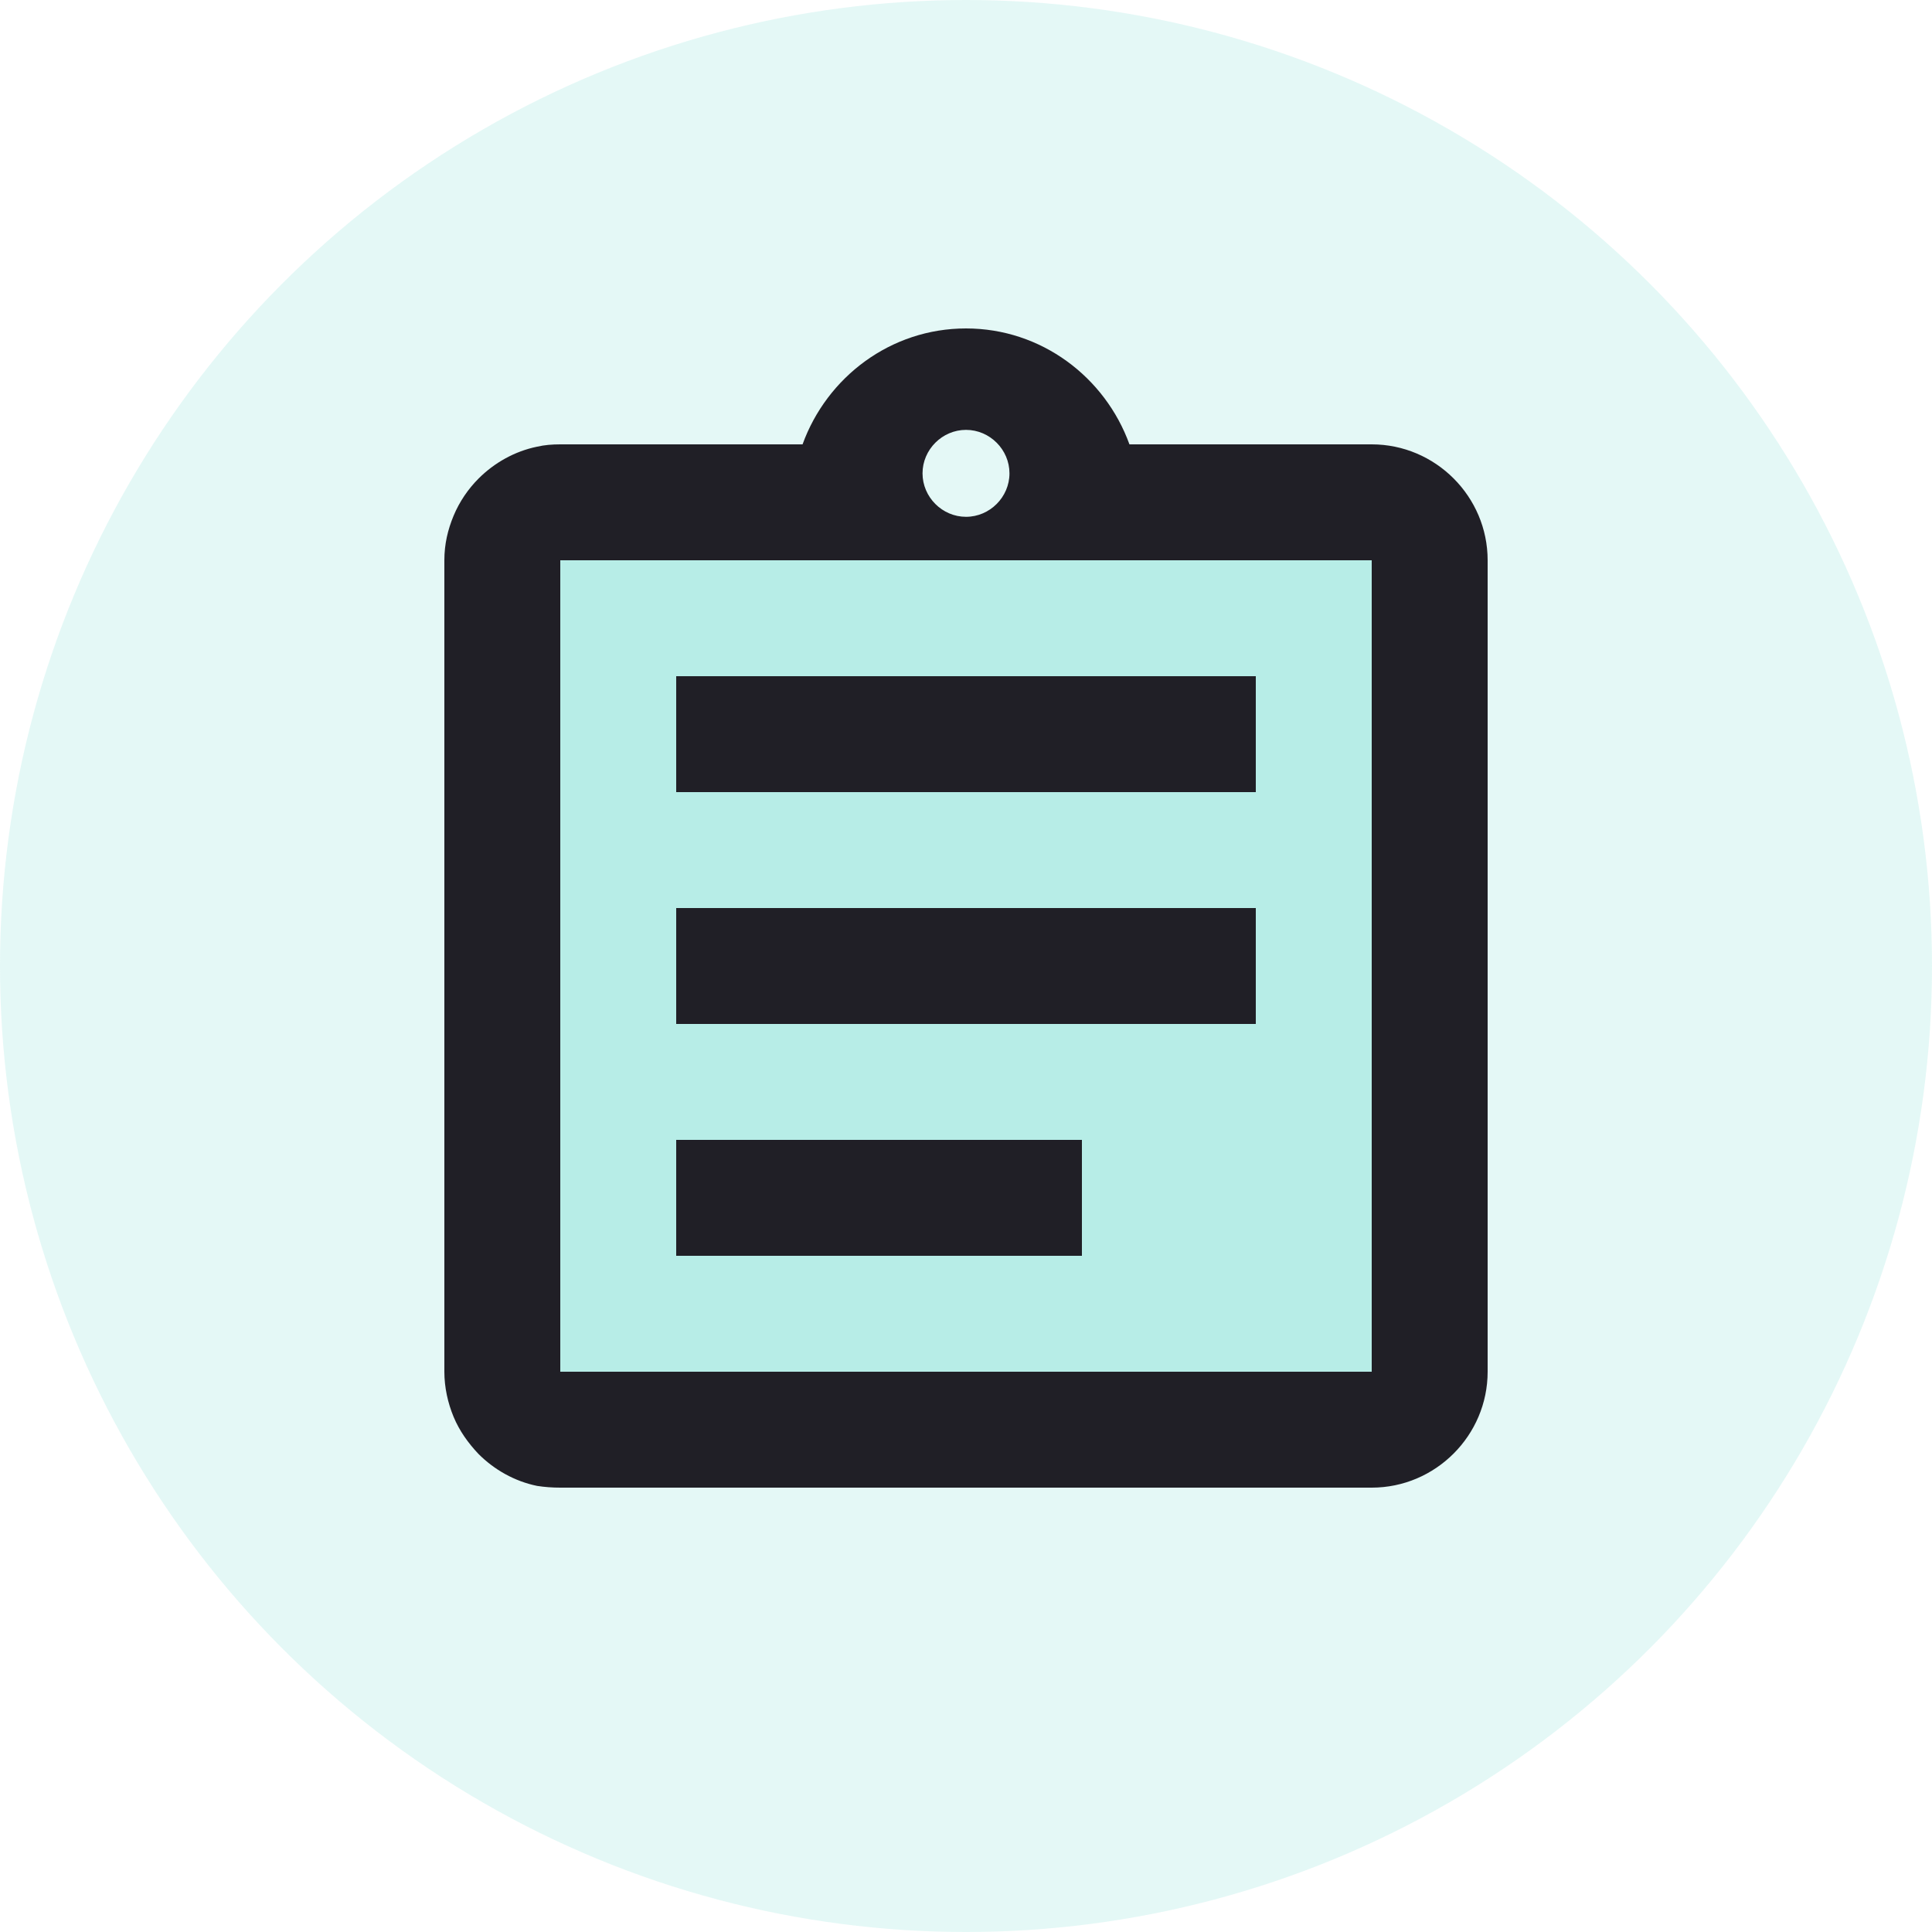
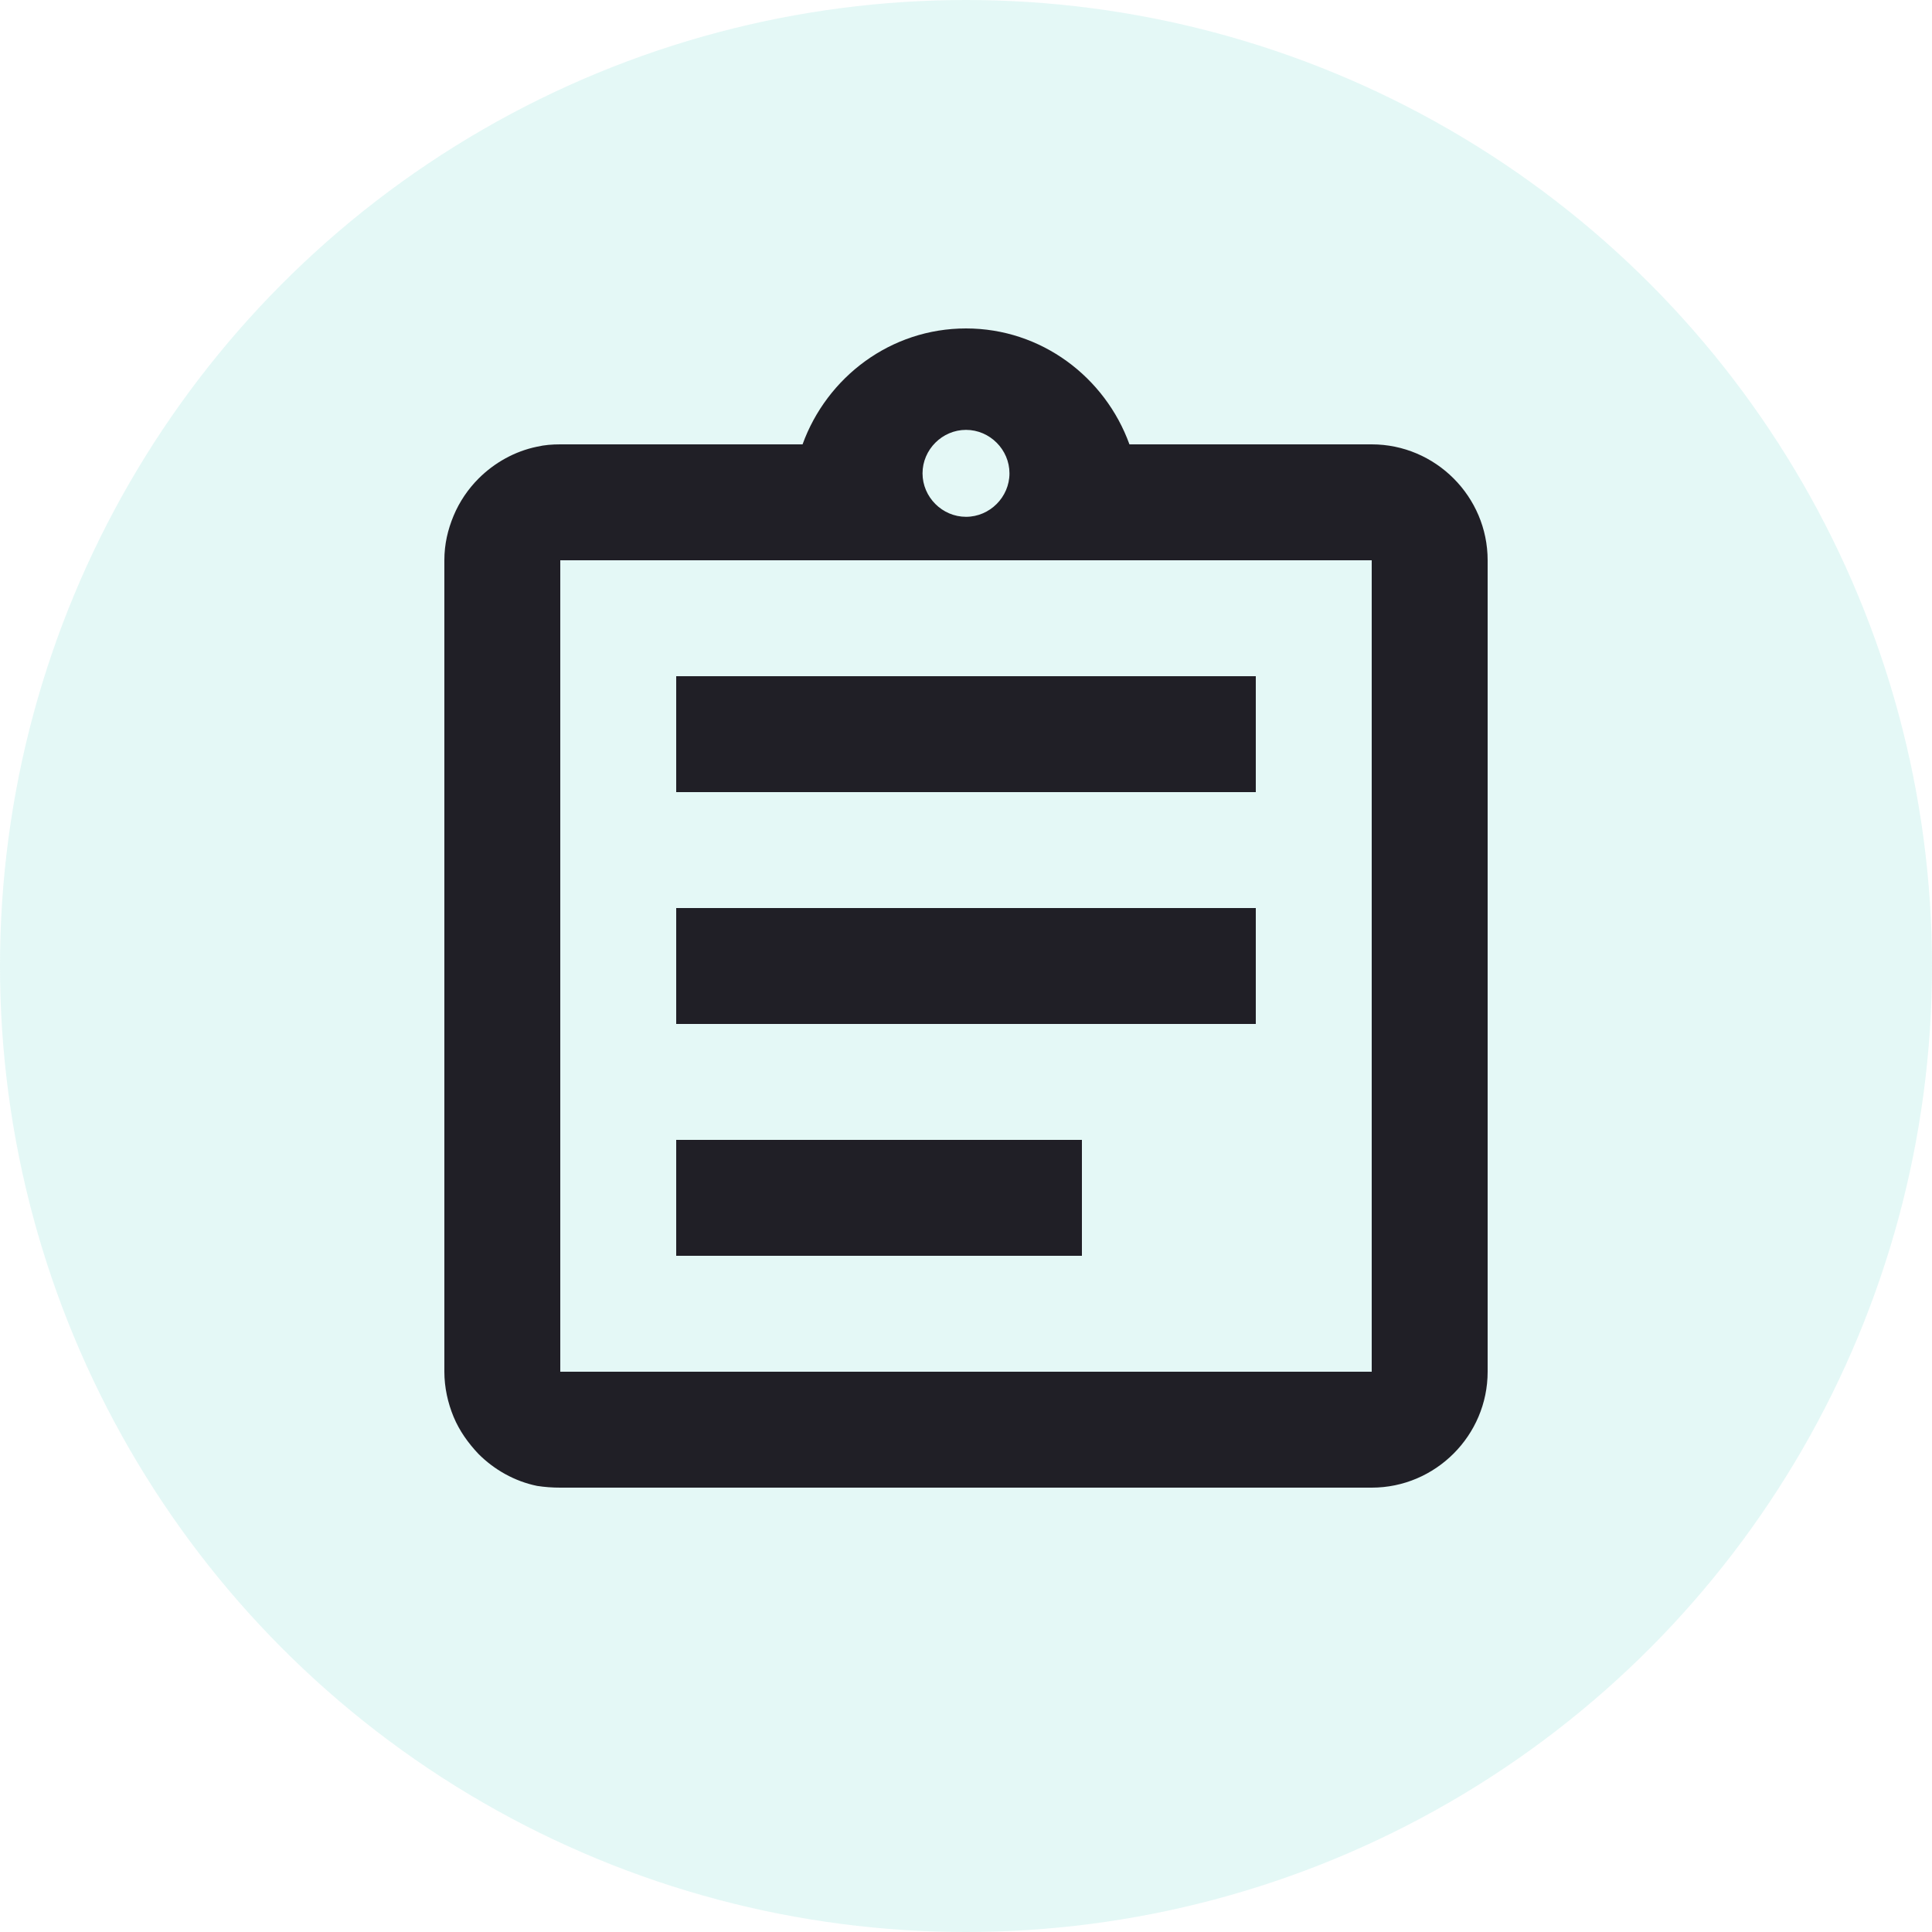
<svg xmlns="http://www.w3.org/2000/svg" width="100" height="100" viewBox="0 0 100 100" fill="none">
  <circle opacity="0.15" r="50" transform="matrix(1 0 0 -1 50 50)" fill="#4FD2C2" />
-   <path opacity="0.3" d="M29 29V71H71V29H29ZM56 65H35V59H56V65ZM65 53H35V47H65V53ZM65 41H35V35H65V41Z" fill="#4FD2C2" />
  <path d="M35 59H56V65H35V59ZM35 47H65V53H35V47ZM35 35H65V41H35V35ZM71 23H58.46C57.2 19.52 53.9 17 50 17C46.1 17 42.8 19.52 41.54 23H29C28.58 23 28.19 23.03 27.8 23.12C26.63 23.36 25.58 23.96 24.77 24.77C24.23 25.31 23.78 25.97 23.48 26.69C23.18 27.41 23 28.16 23 29V71C23 71.81 23.18 72.62 23.48 73.34C23.78 74.06 24.23 74.69 24.77 75.26C25.58 76.07 26.63 76.67 27.8 76.91C28.19 76.97 28.58 77 29 77H71C74.3 77 77 74.3 77 71V29C77 25.7 74.3 23 71 23ZM50 22.25C51.23 22.25 52.25 23.27 52.25 24.5C52.25 25.73 51.23 26.75 50 26.75C48.77 26.75 47.75 25.73 47.75 24.5C47.75 23.27 48.77 22.25 50 22.25ZM71 71H29V29H71V71Z" fill="#201F26" />
</svg>